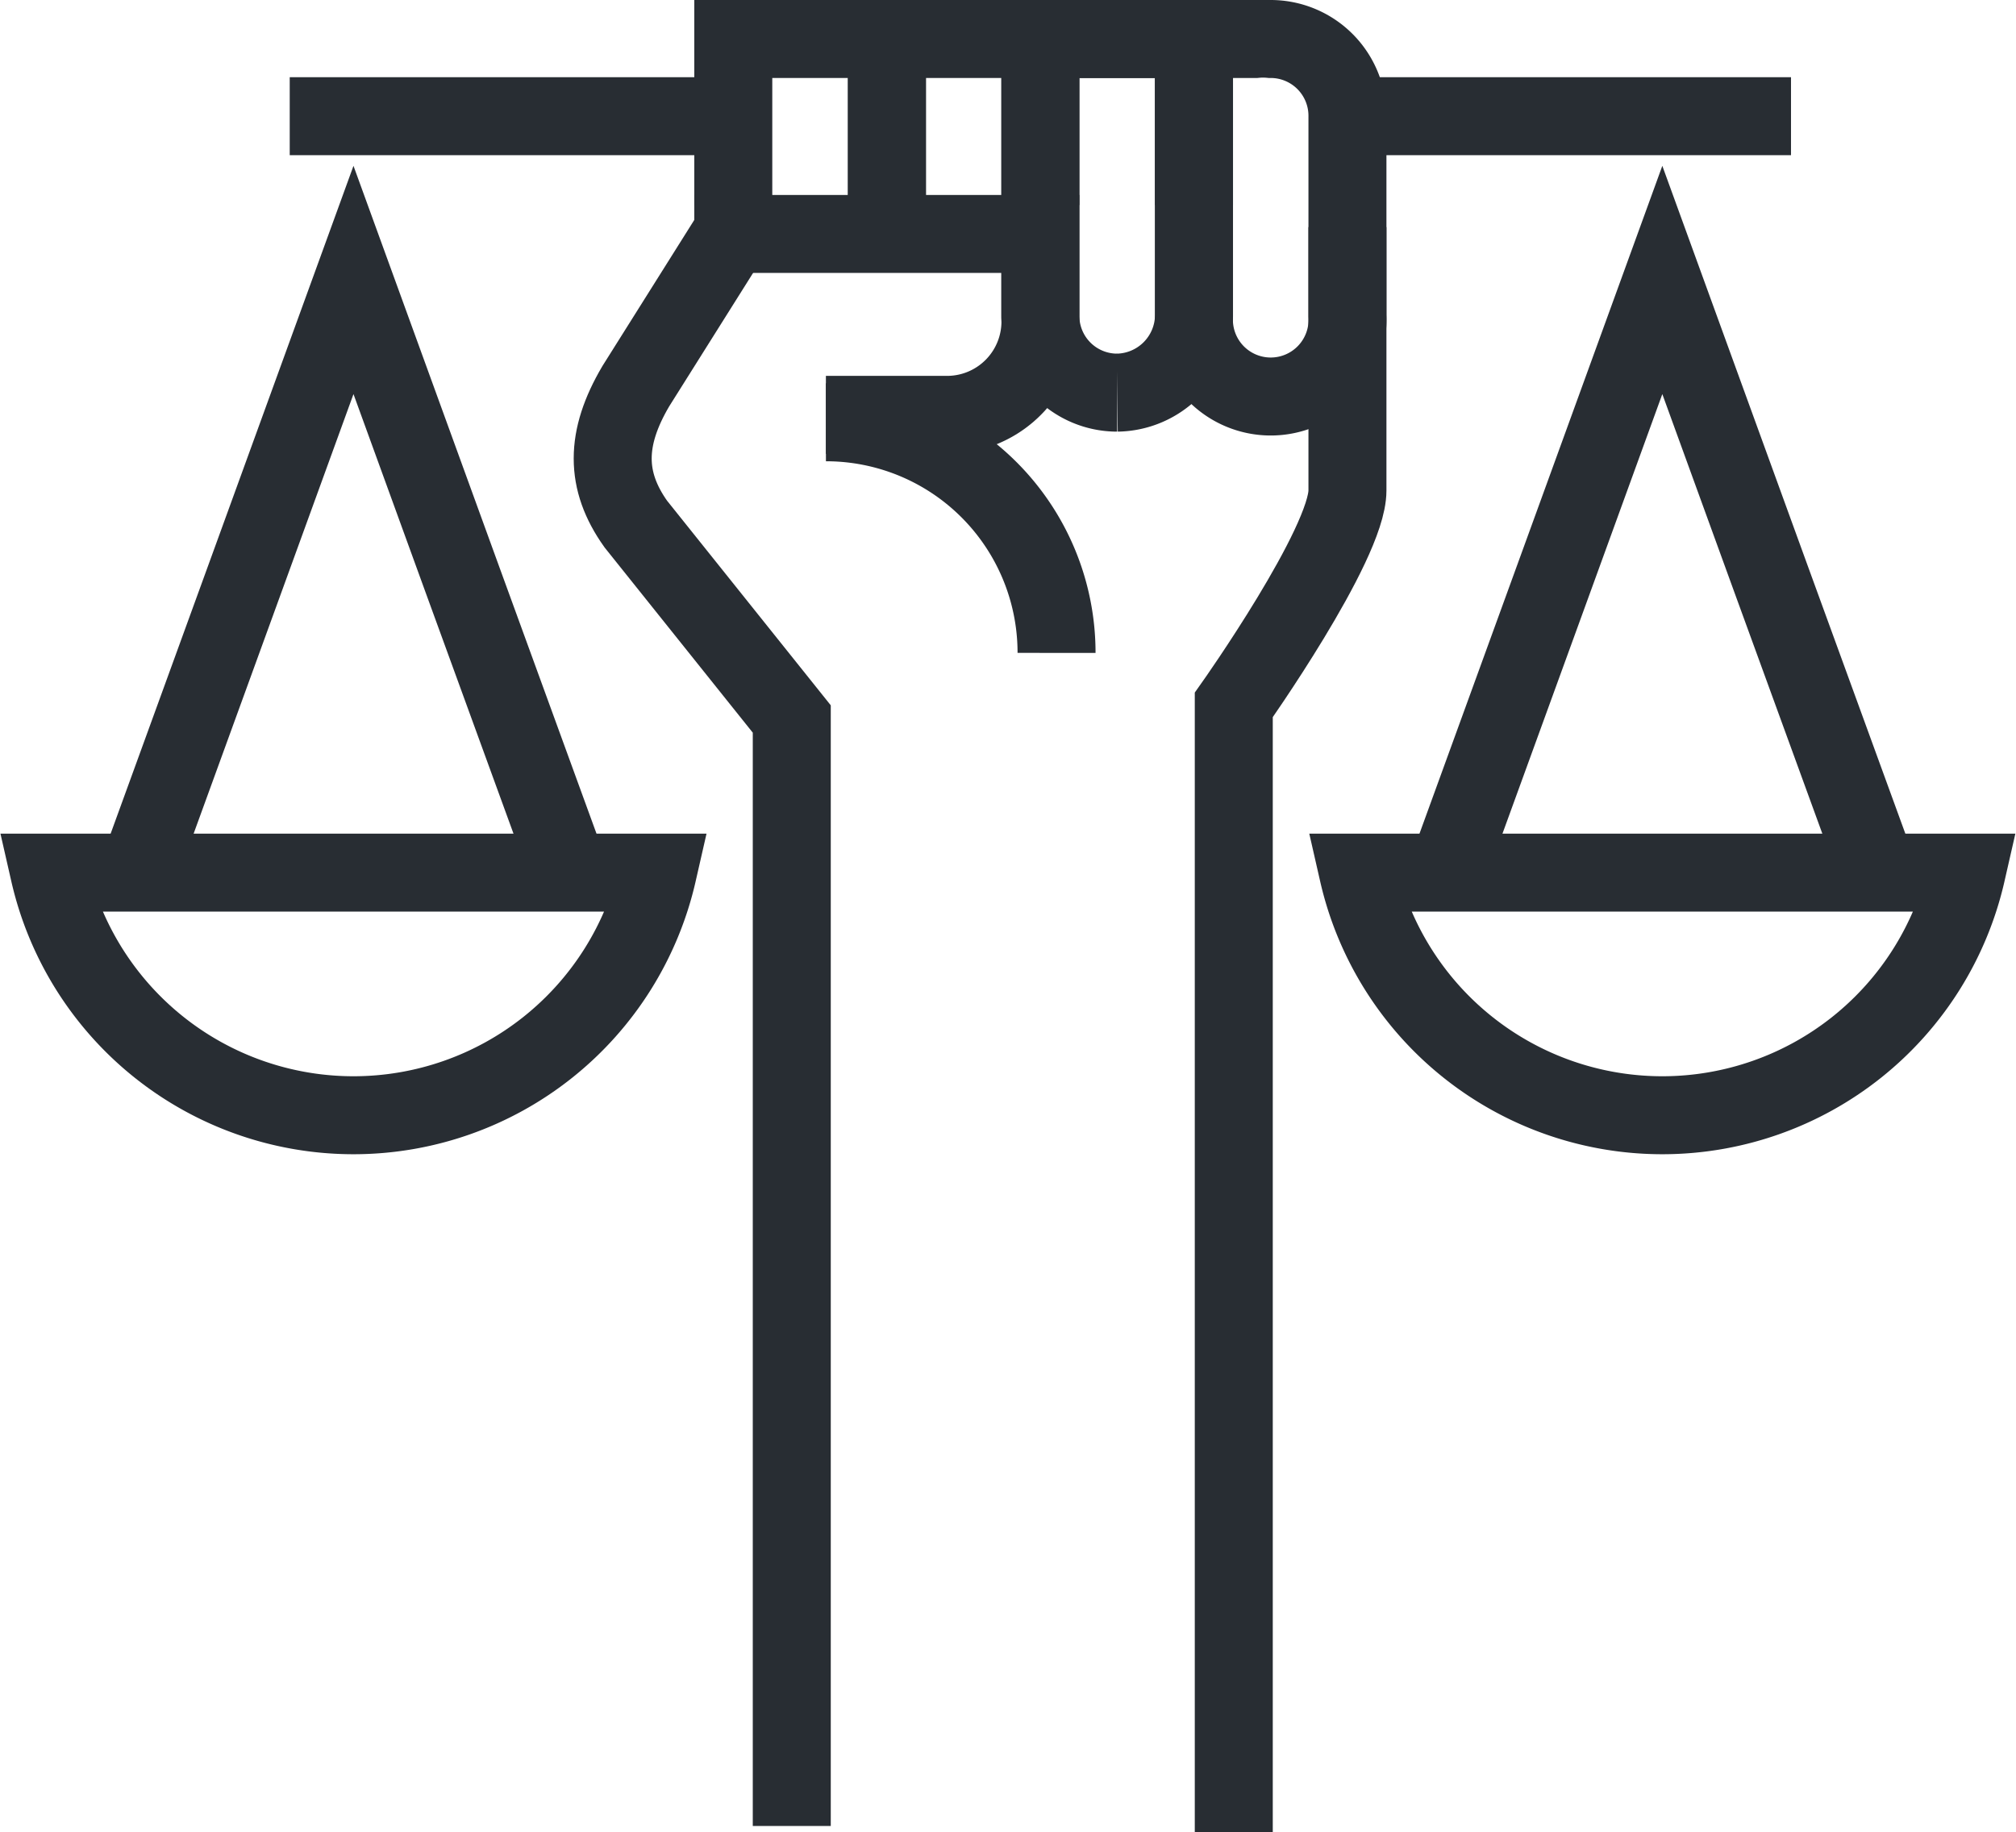
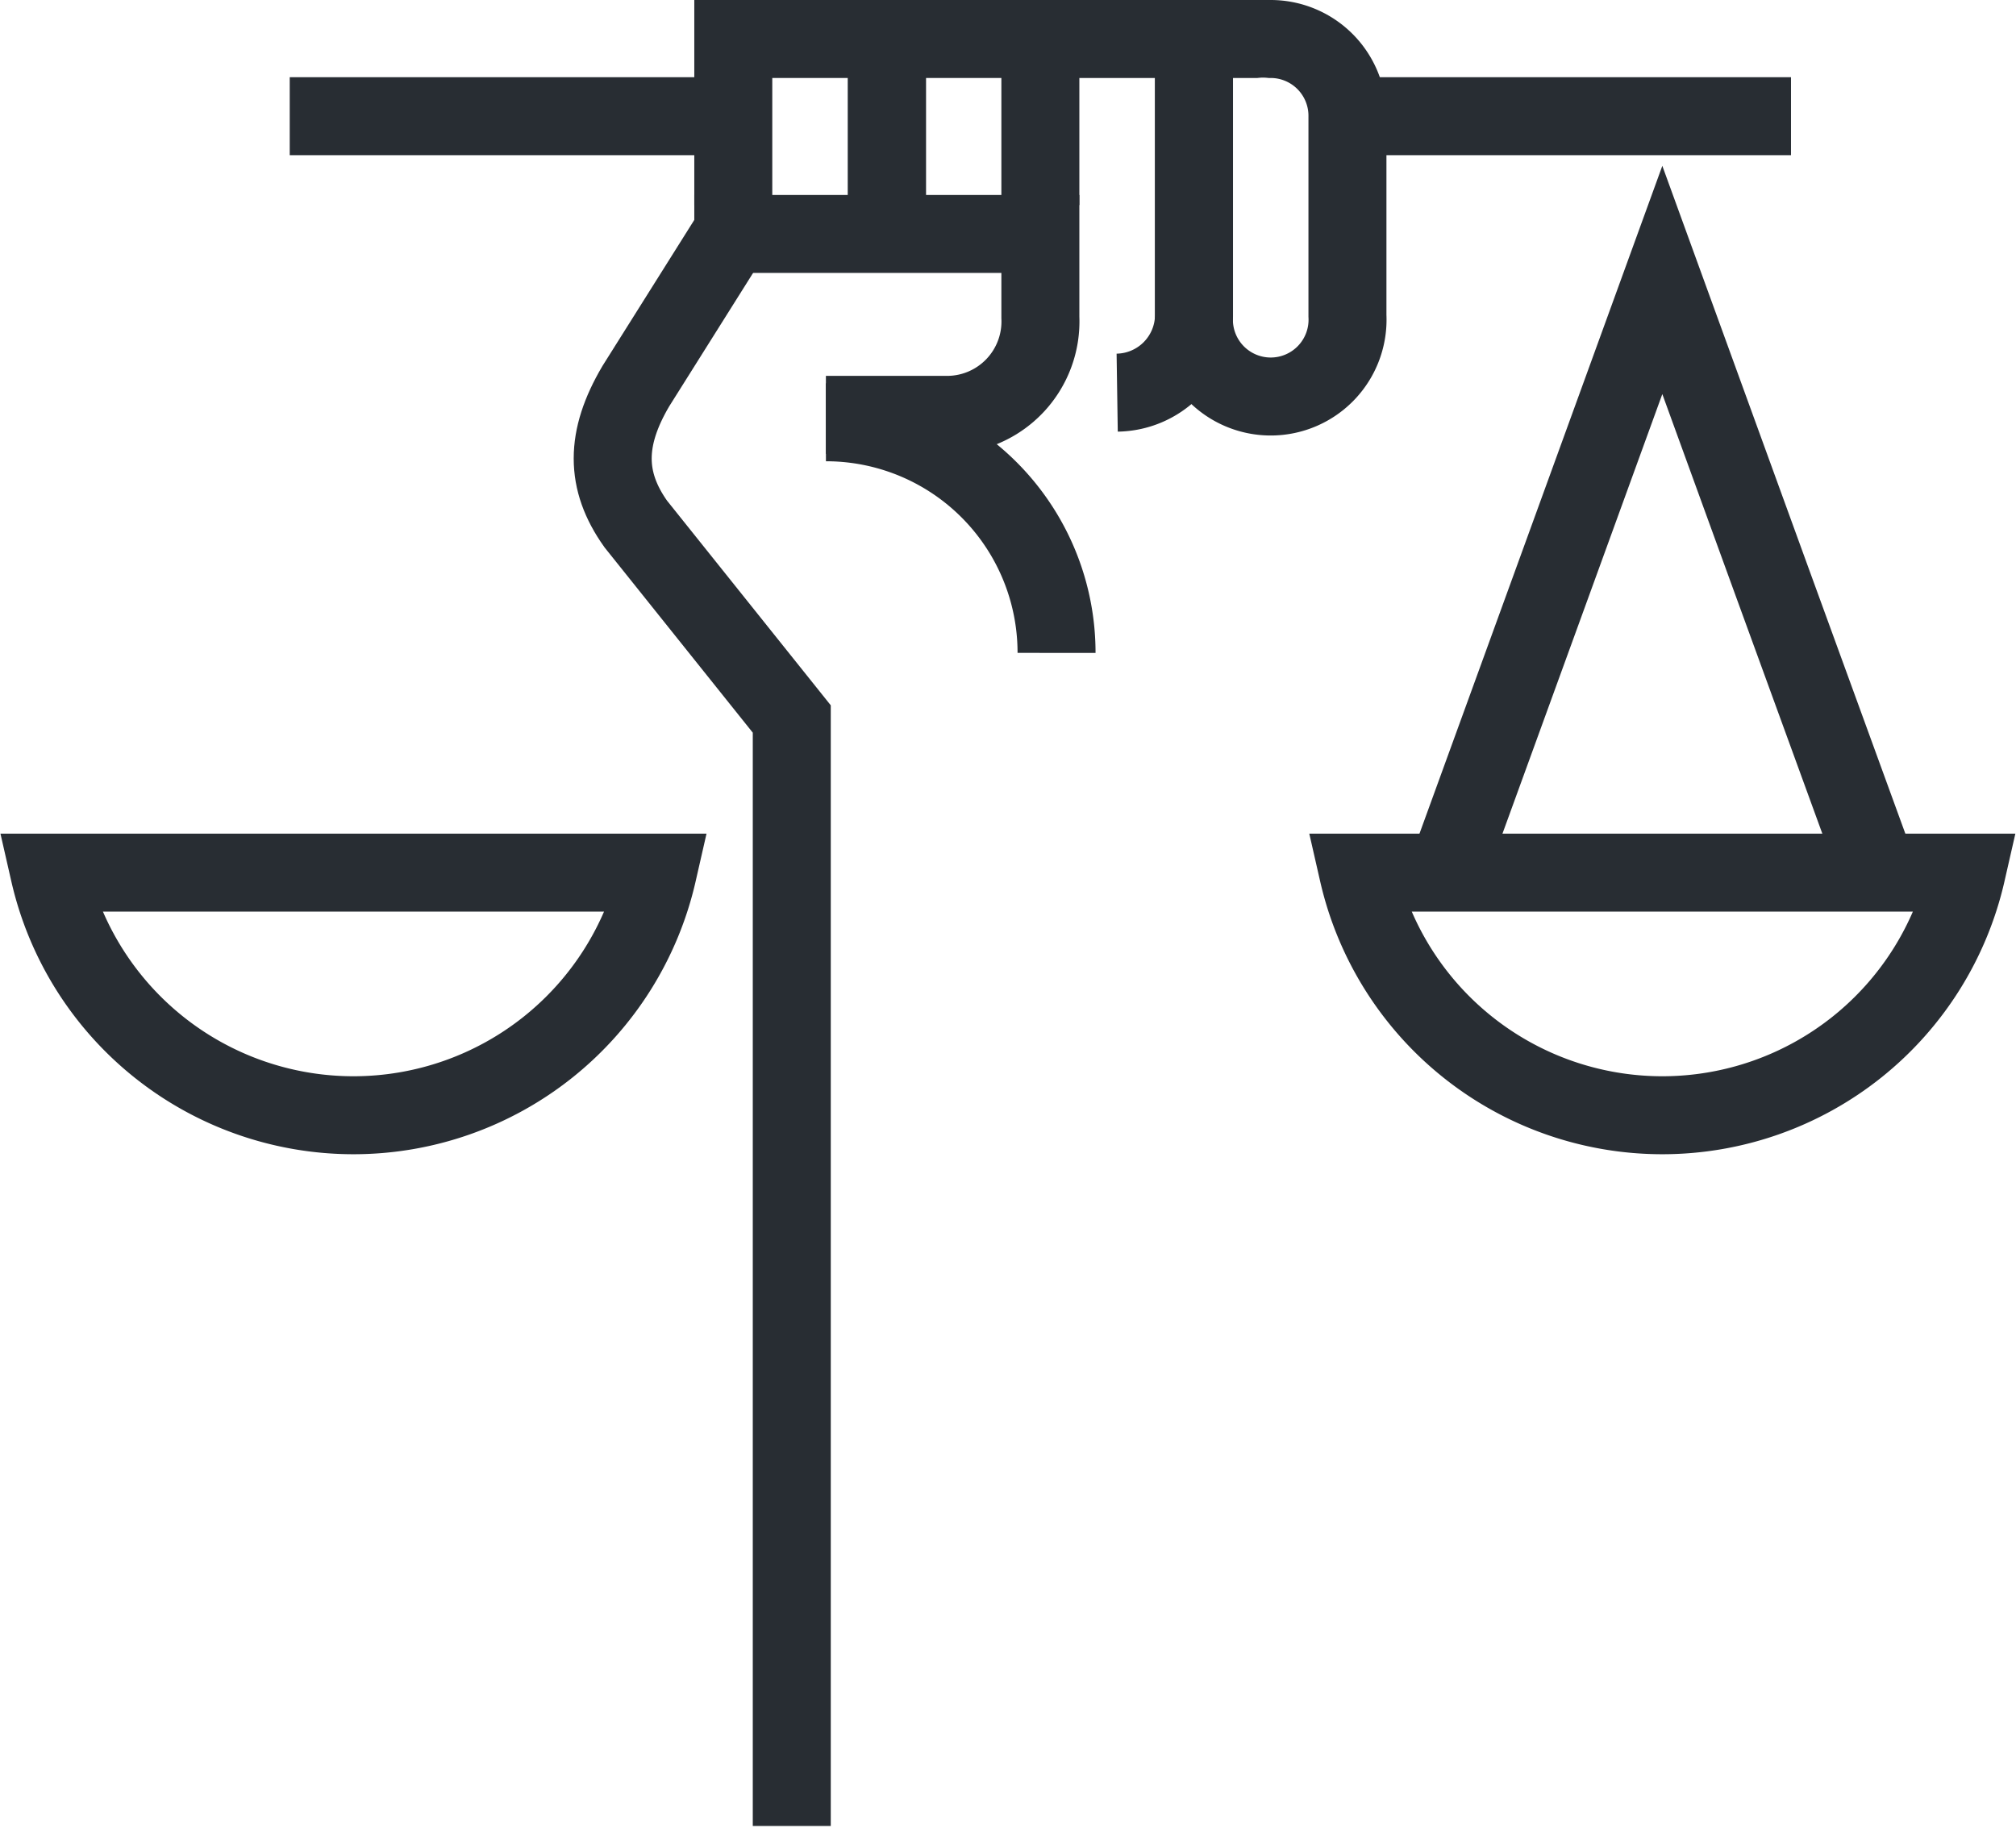
<svg xmlns="http://www.w3.org/2000/svg" viewBox="0 0 103.4 93.99">
  <defs>
    <style>.cls-1{fill:none;stroke:#282d33;stroke-miterlimit:10;stroke-width:4px;}</style>
  </defs>
  <title>icono-abogados-civil</title>
  <g id="Capa_2" data-name="Capa 2">
    <g id="Icons">
-       <polyline class="cls-1" points="6.97 45.05 12.55 29.71 18.13 14.36 23.71 29.71 29.3 45.05" />
      <path class="cls-1" d="M2.53,44.76a16,16,0,0,0,31.2,0Z" />
      <polyline class="cls-1" points="74.1 45.05 79.68 29.71 85.26 14.36 90.84 29.71 96.43 45.05" />
      <path class="cls-1" d="M69.66,44.76a16,16,0,0,0,31.2,0Z" />
      <path class="cls-1" d="M65.17,2a4.06,4.06,0,0,0-.78,0H61.24V16.2a3.94,3.94,0,1,0,7.87,0V6A3.94,3.94,0,0,0,65.17,2Z" />
      <path class="cls-1" d="M57.3,20.14a4,4,0,0,0,3.94-3.94V2H53.36v8.52" />
-       <path class="cls-1" d="M57.3,20.14a3.94,3.94,0,0,1-3.94-3.94V2h7.88v8.52" />
      <polyline class="cls-1" points="53.36 2 45.49 2 45.49 8.96 45.49 10.52 45.49 10.52" />
      <polyline class="cls-1" points="45.49 10.52 45.49 9.71 45.49 8.96 45.49 2 37.61 2 37.61 5.96 37.61 8.52 37.61 10.53" />
      <path class="cls-1" d="M37.69,11.73l-5.08,8.08c-1.58,2.68-1.58,4.85,0,7.07l8,10V93.66" />
      <path class="cls-1" d="M42.36,21.28h6.25a4.79,4.79,0,0,0,4.75-5V12l-17.75,0" />
-       <path class="cls-1" d="M69.11,11.65V25.16c0,2.76-5.83,11-5.83,11V94" />
      <line class="cls-1" x1="37.61" y1="5.96" x2="14.86" y2="5.96" />
      <line class="cls-1" x1="91.86" y1="5.96" x2="69.11" y2="5.96" />
      <path class="cls-1" d="M42.36,21.66A11.82,11.82,0,0,1,54.19,33.49" />
    </g>
  </g>
</svg>